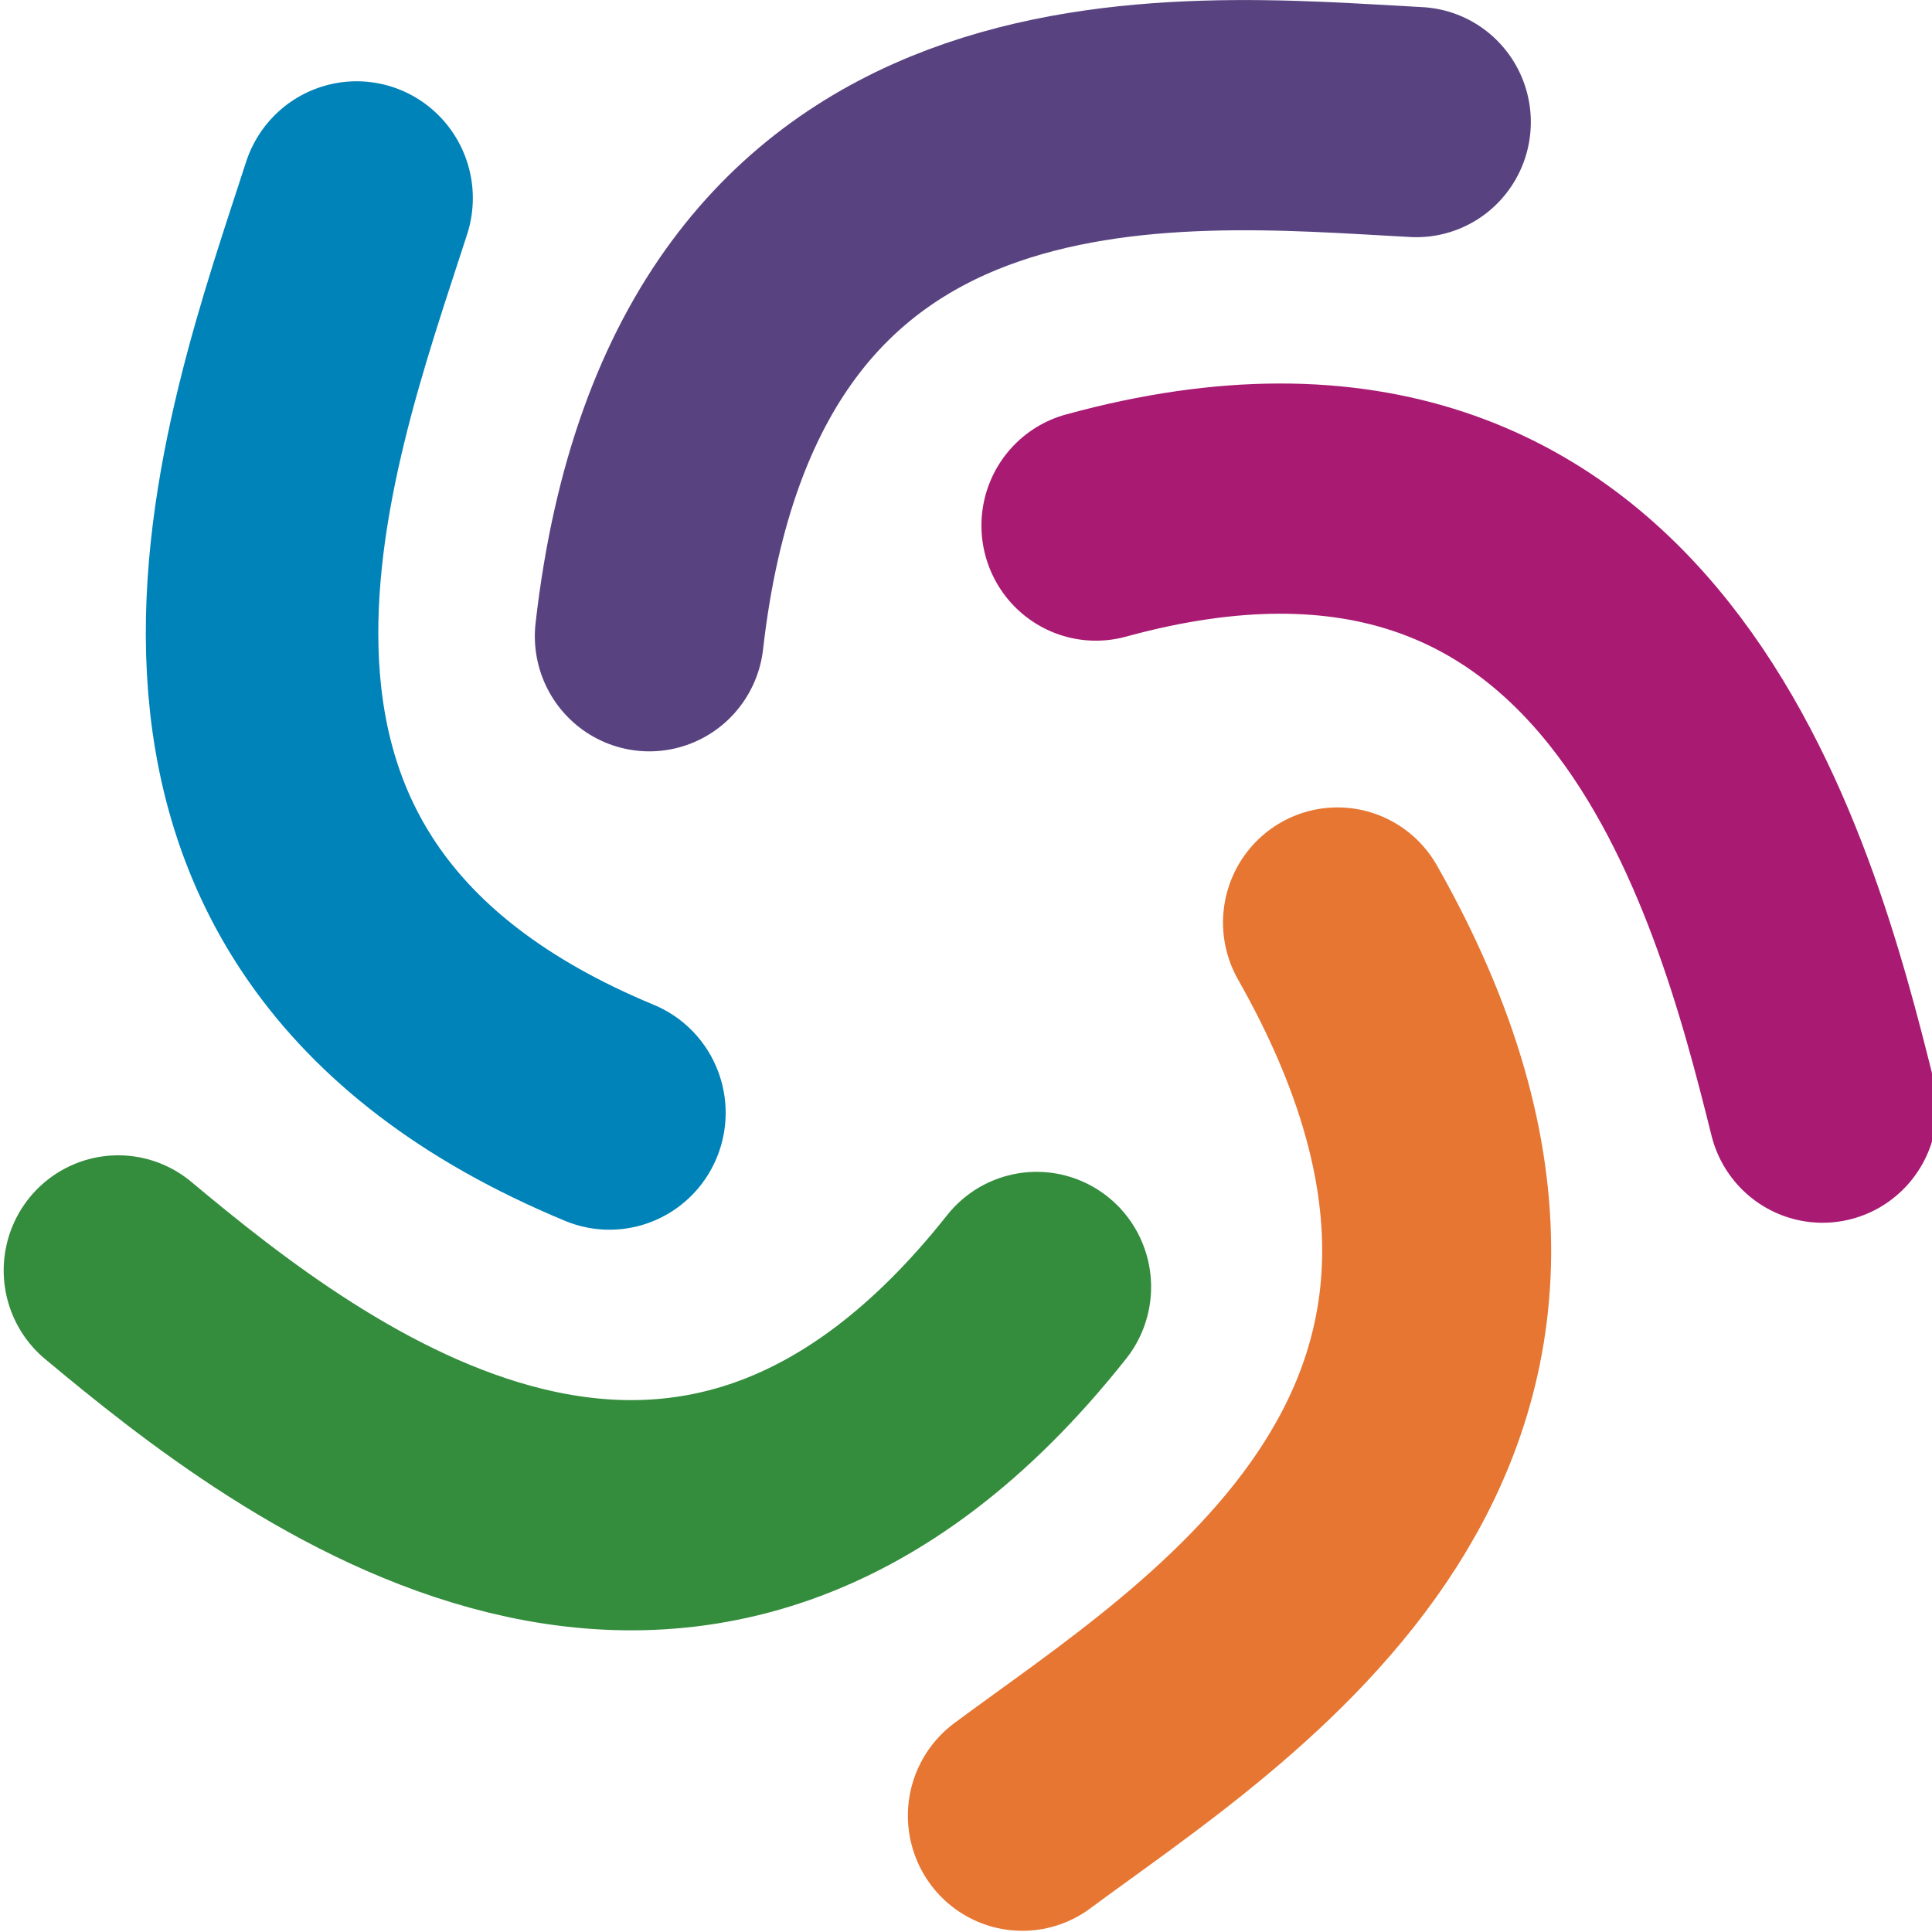
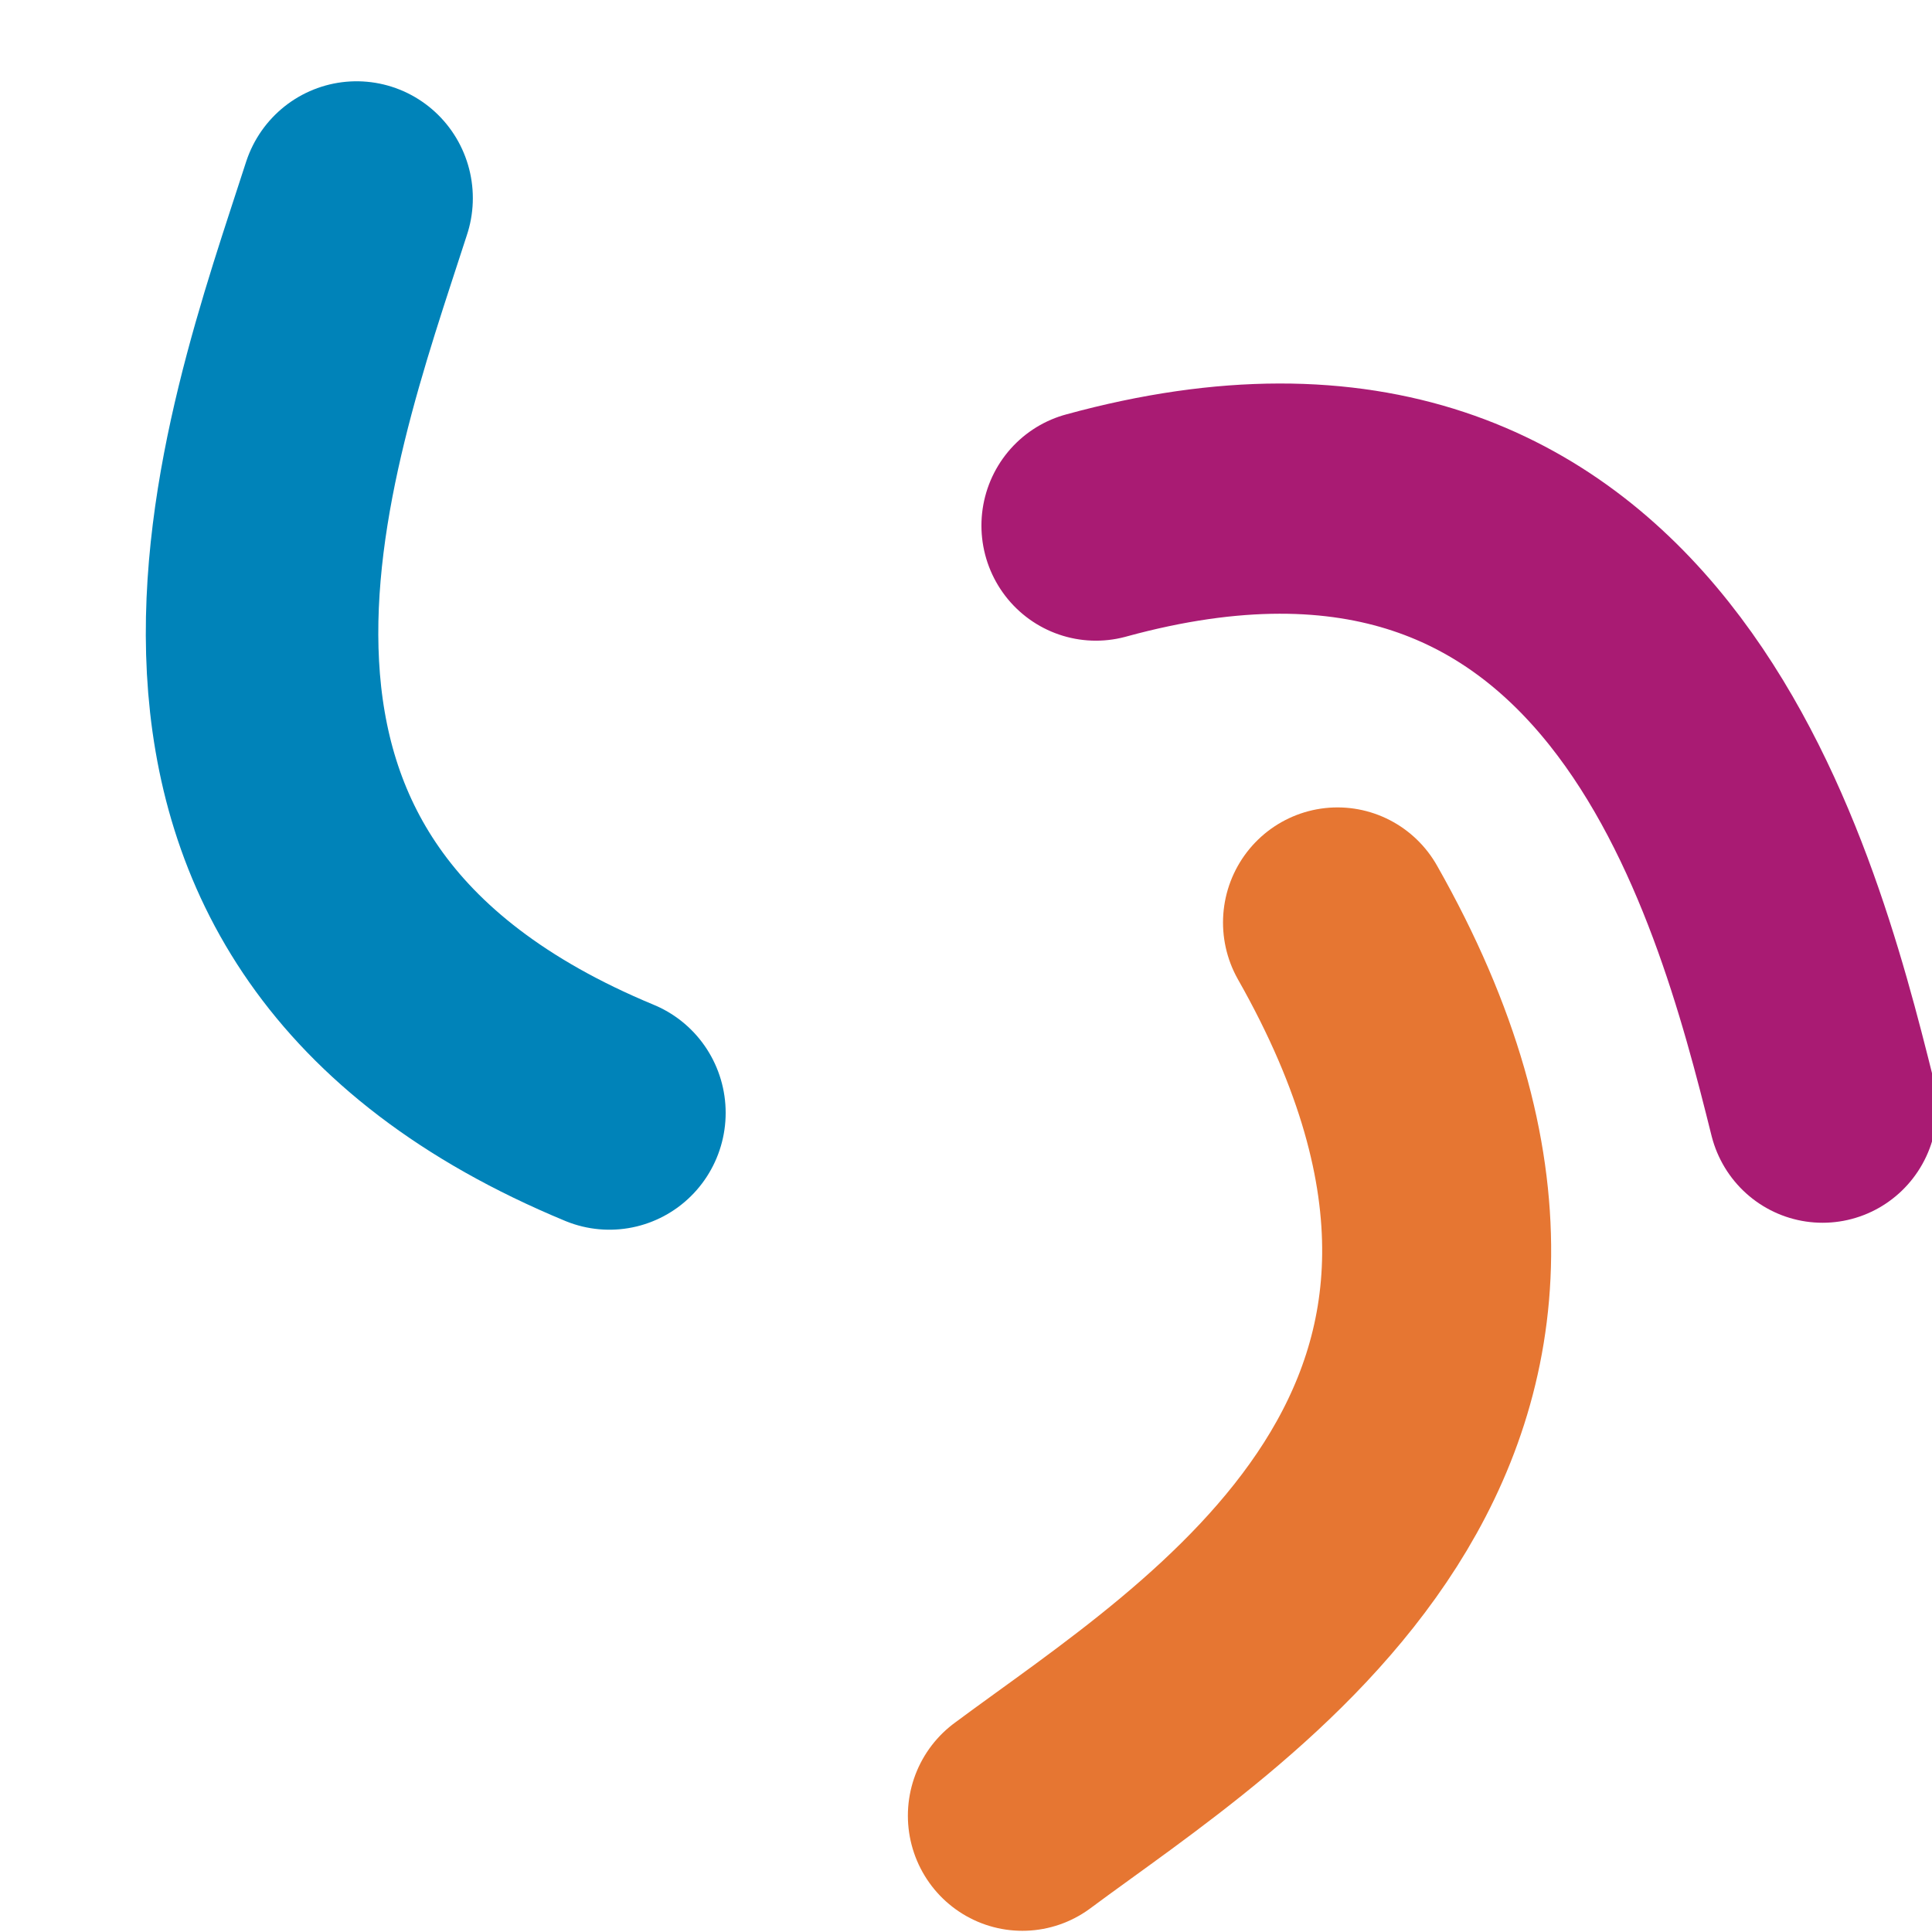
<svg xmlns="http://www.w3.org/2000/svg" width="128" height="128" version="1.1" viewBox="0 0 33.867 33.867">
  <g transform="translate(-106.64 -111.62)">
    <g transform="matrix(.741 0 0 .745 15.605 22.49)" fill="none" stroke-linecap="round">
      <path d="m131.29 124.3c-1.849 5.713-6.05 16.56 5.981 21.522" stroke="#0083b9" stroke-width="5.5" />
      <g stroke-width="5.417">
-         <path d="m156.36 122.51c-5.652-0.297-16.589-1.511-18.145 12.098" stroke="#584380" />
        <path d="m165.97 145.7c-1.375-5.49-4.459-17.17-17.19-13.696" stroke="#a91b73" />
        <path d="m147.04 162.36c4.601-3.401 14.242-9.119 7.455-21.016" stroke="#e67632" />
-         <path d="m125.65 149.53c4.353 3.616 13.51 10.715 21.727 0.389" stroke="#348d3d" />
      </g>
    </g>
  </g>
</svg>